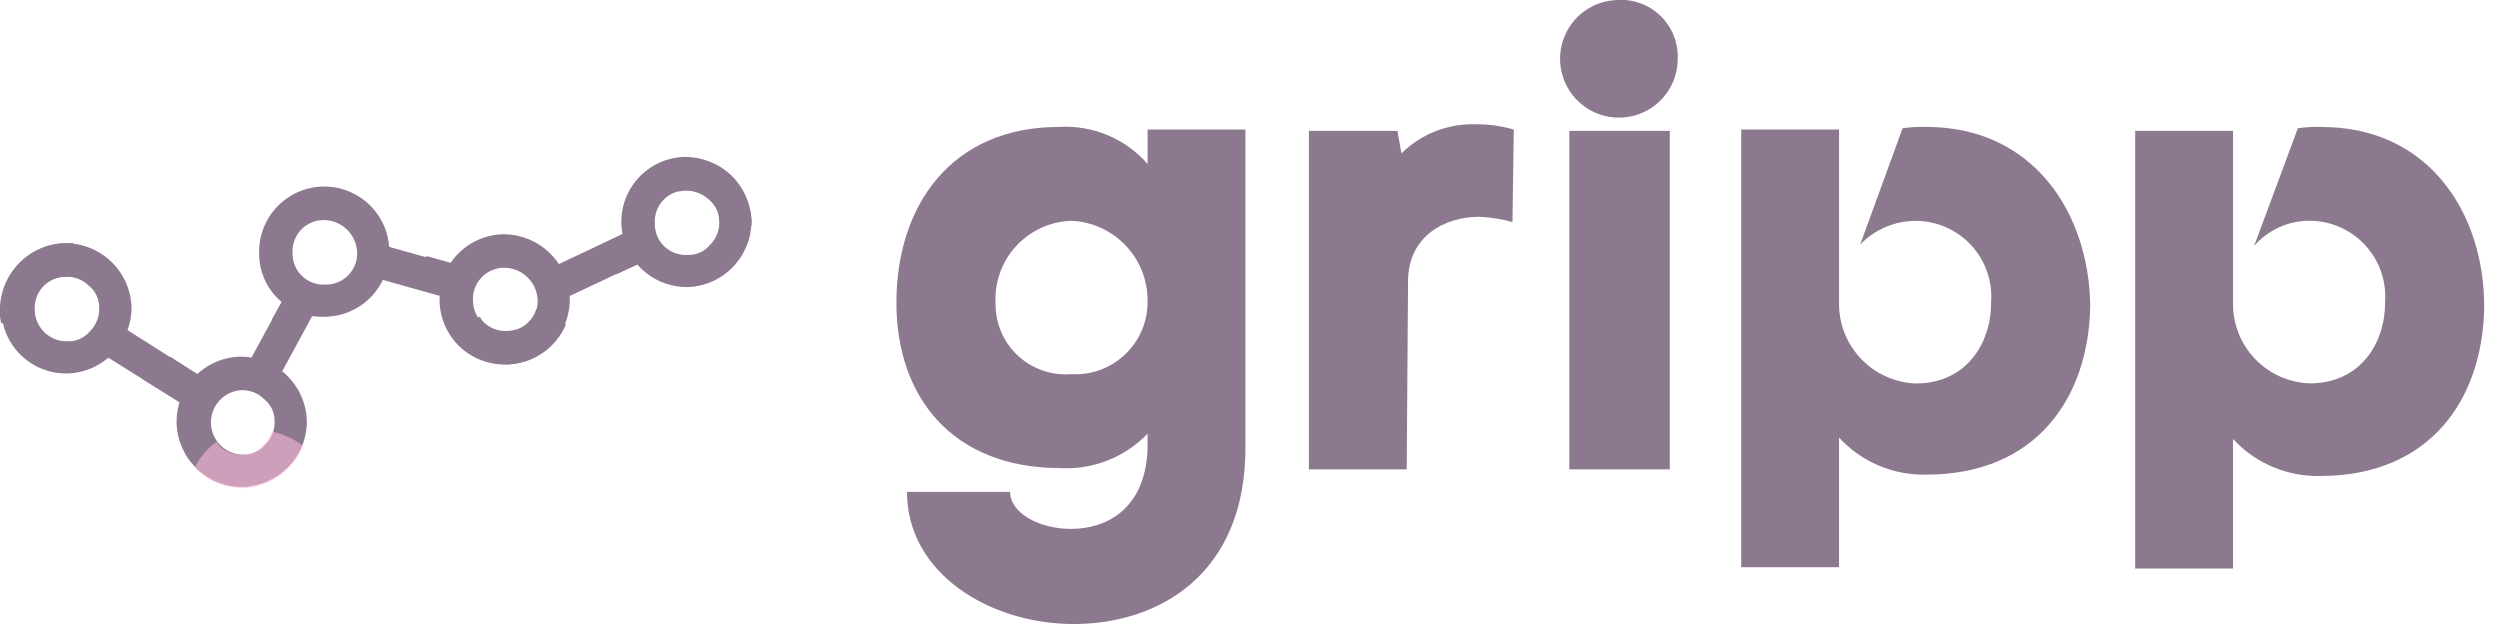
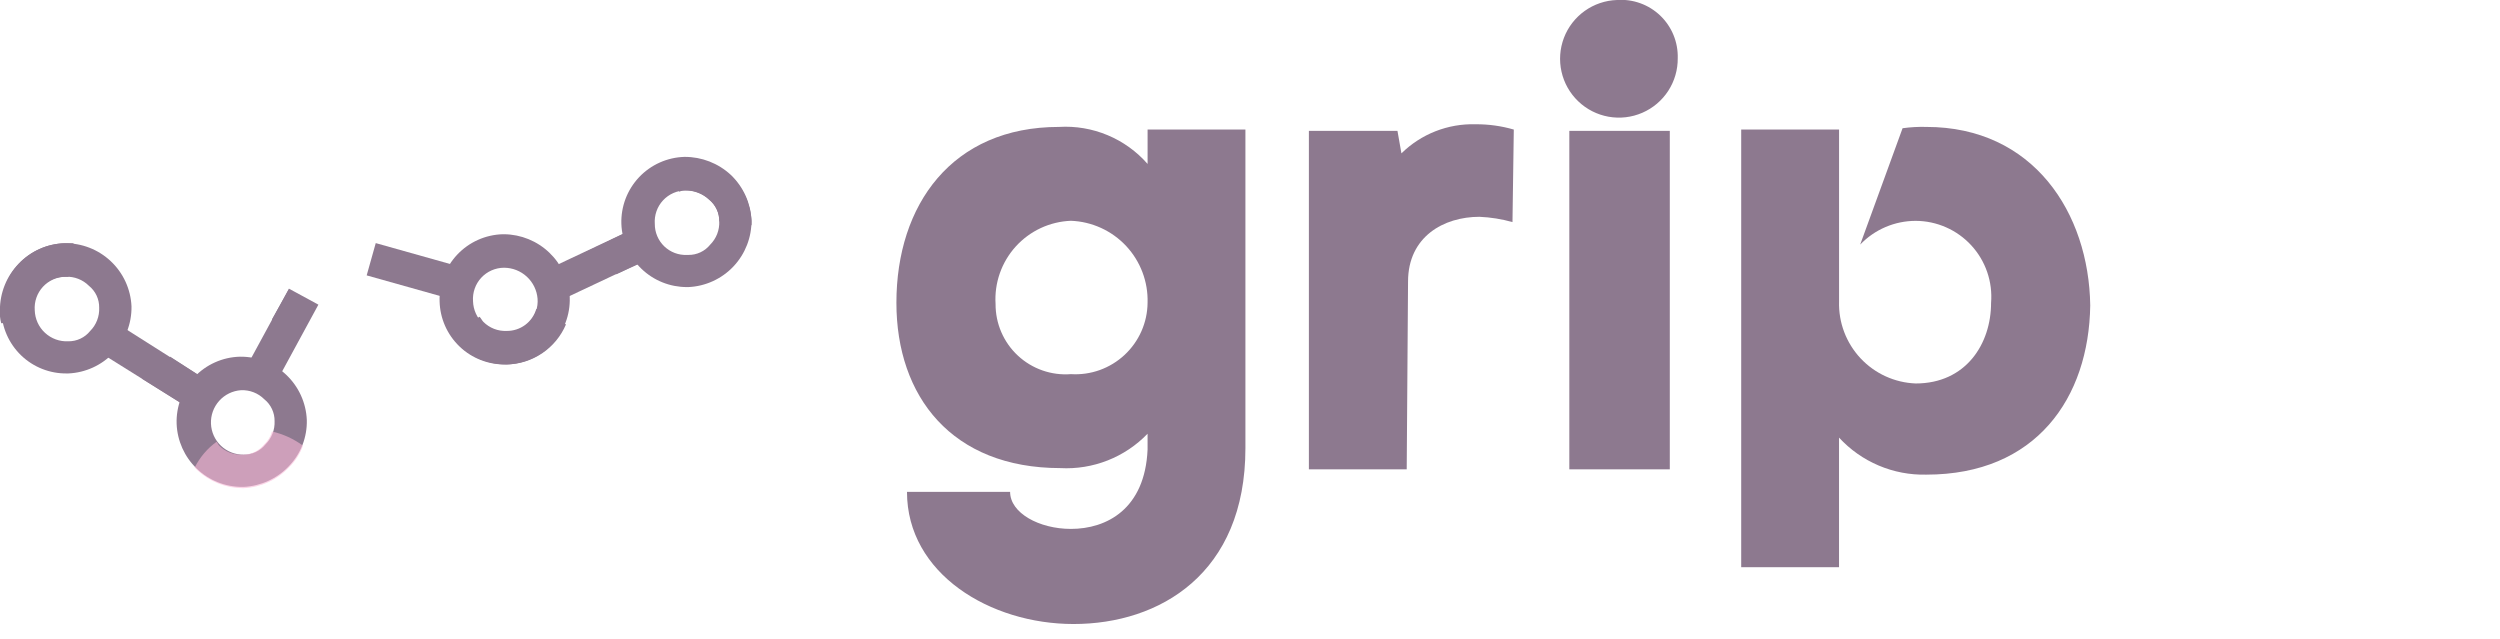
<svg xmlns="http://www.w3.org/2000/svg" fill="none" height="35" viewBox="0 0 137 35" width="137">
  <g clip-path="url(#clip0_1109_7319)">
    <path d="M49.123 16.591C49.123 11.229 52.166 6.955 58.034 6.955C58.944 6.9 59.855 7.055 60.696 7.407C61.538 7.758 62.288 8.298 62.888 8.984V7.1H68.249V24.56C68.249 31.443 63.54 34.196 58.831 34.196C54.267 34.196 49.703 31.443 49.703 26.955H55.354C55.354 28.114 56.948 28.984 58.687 28.984C60.643 28.984 62.744 27.897 62.887 24.637V23.768C62.272 24.407 61.526 24.906 60.701 25.231C59.876 25.556 58.991 25.7 58.105 25.652C52.166 25.647 49.123 21.735 49.123 16.591ZM54.557 16.663C54.555 17.193 54.662 17.718 54.873 18.204C55.083 18.69 55.392 19.128 55.78 19.488C56.168 19.849 56.627 20.126 57.127 20.3C57.628 20.475 58.159 20.544 58.687 20.503C59.223 20.536 59.76 20.46 60.266 20.279C60.771 20.097 61.234 19.815 61.627 19.449C62.02 19.083 62.334 18.641 62.551 18.15C62.768 17.658 62.882 17.128 62.887 16.591C62.921 15.44 62.498 14.322 61.712 13.48C60.925 12.639 59.838 12.143 58.687 12.099C58.114 12.121 57.551 12.257 57.031 12.499C56.511 12.742 56.045 13.086 55.66 13.511C55.276 13.936 54.98 14.434 54.79 14.976C54.601 15.517 54.521 16.091 54.557 16.663Z" fill="#8D798F" />
    <path d="M77.088 25.719H71.727V7.172H76.581L76.798 8.404C77.332 7.879 77.967 7.467 78.664 7.193C79.362 6.919 80.107 6.789 80.856 6.81C81.566 6.804 82.274 6.902 82.956 7.1L82.884 12.171C82.294 12.004 81.686 11.907 81.073 11.881C79.117 11.881 77.161 12.968 77.161 15.431L77.088 25.719Z" fill="#8D798F" />
    <path d="M88.607 3.48352e-05C89.04 -0.031 89.476 0.029 89.885 0.176C90.293 0.323 90.667 0.554 90.981 0.854C91.295 1.155 91.543 1.518 91.708 1.92C91.873 2.322 91.952 2.754 91.94 3.188C91.947 3.822 91.766 4.445 91.421 4.977C91.076 5.509 90.581 5.928 89.999 6.18C89.417 6.433 88.773 6.508 88.148 6.396C87.524 6.284 86.946 5.991 86.488 5.552C86.029 5.113 85.71 4.549 85.571 3.93C85.432 3.312 85.478 2.665 85.704 2.072C85.93 1.48 86.326 0.967 86.843 0.598C87.359 0.23 87.973 0.022 88.607 3.48352e-05ZM85.999 25.719H91.505V7.172H85.999V25.719Z" fill="#8D798F" />
    <path d="M105.561 6.955C105.126 6.943 104.692 6.967 104.261 7.027L101.938 13.403C102.331 12.992 102.803 12.665 103.326 12.442C103.849 12.218 104.412 12.103 104.981 12.103C105.554 12.105 106.12 12.225 106.645 12.457C107.169 12.688 107.64 13.025 108.028 13.447C108.415 13.868 108.712 14.366 108.898 14.908C109.085 15.45 109.157 16.024 109.111 16.595C109.111 18.841 107.734 21.014 104.981 21.014C103.83 20.971 102.743 20.474 101.956 19.633C101.17 18.791 100.747 17.673 100.781 16.522V8.984V7.1H95.418V31.081H100.779V23.981C101.386 24.64 102.127 25.162 102.951 25.511C103.776 25.861 104.665 26.031 105.561 26.01C111.574 26.01 114.472 21.81 114.545 16.737C114.472 11.664 111.429 6.955 105.561 6.955Z" fill="#8D798F" />
-     <path d="M127.223 6.955C126.788 6.943 126.353 6.967 125.923 7.027L123.528 13.475C123.906 13.04 124.374 12.692 124.899 12.455C125.424 12.217 125.994 12.095 126.571 12.098C127.144 12.1 127.71 12.22 128.235 12.451C128.759 12.683 129.23 13.02 129.618 13.441C130.005 13.863 130.302 14.361 130.488 14.903C130.675 15.444 130.747 16.019 130.701 16.59C130.701 18.836 129.324 21.009 126.571 21.009C125.431 20.97 124.352 20.485 123.567 19.659C122.781 18.832 122.352 17.73 122.371 16.59V7.172H117.008V31.155H122.369V24.055C122.976 24.714 123.716 25.235 124.541 25.585C125.366 25.935 126.255 26.105 127.151 26.084C133.164 26.084 136.062 21.884 136.135 16.811C136.135 11.667 133.092 6.958 127.224 6.958" fill="#8D798F" />
    <path d="M24.09 16.509C24.075 16.04 24.153 15.573 24.319 15.134C24.485 14.696 24.735 14.294 25.057 13.953C25.379 13.612 25.765 13.337 26.193 13.146C26.621 12.954 27.082 12.849 27.551 12.836H27.622C28.551 12.845 29.441 13.208 30.11 13.852C30.779 14.495 31.177 15.37 31.222 16.298C31.237 16.767 31.16 17.234 30.994 17.673C30.828 18.111 30.577 18.513 30.255 18.854C29.933 19.196 29.547 19.47 29.119 19.662C28.691 19.853 28.229 19.958 27.76 19.971H27.69C26.755 19.986 25.851 19.631 25.177 18.982C24.502 18.334 24.111 17.444 24.09 16.509ZM27.622 14.672C27.387 14.672 27.155 14.722 26.94 14.816C26.725 14.91 26.532 15.048 26.372 15.22C26.213 15.393 26.09 15.596 26.013 15.818C25.936 16.039 25.905 16.275 25.922 16.509C25.929 16.742 25.982 16.971 26.078 17.183C26.175 17.396 26.312 17.587 26.484 17.745C26.655 17.903 26.856 18.026 27.075 18.105C27.294 18.185 27.526 18.22 27.759 18.209C27.994 18.208 28.226 18.159 28.441 18.065C28.657 17.971 28.85 17.833 29.009 17.661C29.169 17.488 29.291 17.285 29.369 17.063C29.446 16.841 29.477 16.606 29.459 16.372C29.422 15.91 29.213 15.479 28.872 15.164C28.532 14.849 28.086 14.673 27.622 14.672Z" fill="#8D798F" />
-     <path d="M14.2 13.896C14.179 13.19 14.368 12.494 14.743 11.896C15.117 11.298 15.661 10.824 16.305 10.535C16.949 10.246 17.664 10.154 18.36 10.271C19.056 10.388 19.702 10.709 20.215 11.193C20.729 11.677 21.088 12.303 21.246 12.991C21.404 13.679 21.355 14.398 21.104 15.058C20.853 15.718 20.412 16.289 19.837 16.698C19.262 17.107 18.579 17.337 17.873 17.358H17.8C17.334 17.377 16.868 17.302 16.432 17.137C15.995 16.971 15.597 16.719 15.261 16.396C14.924 16.072 14.657 15.684 14.474 15.254C14.292 14.825 14.199 14.363 14.2 13.896ZM17.732 12.059C17.497 12.059 17.265 12.108 17.05 12.203C16.835 12.297 16.642 12.435 16.482 12.607C16.322 12.78 16.2 12.983 16.123 13.205C16.045 13.426 16.015 13.662 16.032 13.896C16.031 14.125 16.076 14.352 16.165 14.564C16.254 14.775 16.385 14.966 16.55 15.125C16.715 15.284 16.911 15.408 17.126 15.489C17.34 15.569 17.569 15.606 17.798 15.596H17.869C18.104 15.595 18.336 15.546 18.551 15.452C18.766 15.358 18.96 15.22 19.119 15.048C19.279 14.875 19.401 14.672 19.478 14.45C19.556 14.228 19.587 13.993 19.569 13.759C19.532 13.297 19.322 12.865 18.982 12.55C18.642 12.236 18.196 12.06 17.732 12.059Z" fill="#8D798F" />
    <path d="M9.679 23.22C9.664 22.751 9.742 22.284 9.907 21.846C10.073 21.407 10.324 21.005 10.646 20.664C10.968 20.323 11.354 20.048 11.782 19.857C12.21 19.665 12.671 19.56 13.14 19.547C14.082 19.533 14.993 19.886 15.679 20.533C16.365 21.179 16.772 22.067 16.813 23.009C16.826 23.477 16.745 23.944 16.576 24.381C16.406 24.817 16.15 25.216 15.824 25.552C15.175 26.231 14.29 26.636 13.351 26.682H13.279C12.347 26.685 11.45 26.326 10.779 25.679C10.107 25.033 9.713 24.151 9.679 23.22ZM13.211 21.383C12.751 21.413 12.321 21.622 12.013 21.965C11.705 22.308 11.542 22.757 11.561 23.218C11.579 23.678 11.777 24.114 12.111 24.431C12.446 24.748 12.891 24.922 13.352 24.915C13.582 24.919 13.809 24.869 14.018 24.771C14.226 24.674 14.408 24.529 14.552 24.35C14.718 24.184 14.848 23.985 14.933 23.766C15.018 23.547 15.057 23.313 15.047 23.078C15.051 22.848 15.001 22.621 14.903 22.413C14.806 22.205 14.662 22.022 14.482 21.878C14.316 21.712 14.117 21.582 13.898 21.497C13.679 21.412 13.446 21.373 13.211 21.383Z" fill="#8D798F" />
    <path d="M0.072 17.003C0.057 16.534 0.135 16.067 0.301 15.629C0.466 15.19 0.717 14.788 1.039 14.447C1.361 14.106 1.747 13.831 2.175 13.64C2.603 13.448 3.064 13.343 3.533 13.33C4.476 13.316 5.386 13.669 6.072 14.316C6.758 14.962 7.165 15.85 7.206 16.792C7.221 17.734 6.867 18.645 6.221 19.331C5.574 20.017 4.686 20.424 3.744 20.465H3.672C2.737 20.48 1.833 20.124 1.159 19.476C0.485 18.827 0.094 17.938 0.072 17.003ZM3.604 15.166C3.369 15.167 3.137 15.216 2.922 15.31C2.707 15.404 2.514 15.542 2.354 15.714C2.195 15.887 2.072 16.09 1.995 16.312C1.917 16.534 1.887 16.769 1.904 17.003C1.911 17.236 1.964 17.465 2.06 17.678C2.157 17.89 2.294 18.081 2.466 18.239C2.637 18.397 2.838 18.52 3.057 18.6C3.276 18.679 3.508 18.714 3.741 18.703C3.971 18.706 4.199 18.657 4.407 18.559C4.615 18.462 4.797 18.317 4.941 18.138C5.107 17.972 5.236 17.773 5.321 17.554C5.406 17.335 5.445 17.101 5.435 16.866C5.44 16.636 5.391 16.407 5.294 16.198C5.196 15.989 5.052 15.806 4.872 15.661C4.706 15.495 4.507 15.365 4.288 15.28C4.069 15.195 3.835 15.156 3.6 15.166" fill="#8D798F" />
    <path d="M20.591 13.322L20.094 15.091L24.923 16.448L25.42 14.679L20.591 13.322Z" fill="#8D798F" />
    <path d="M34.836 12.485L30.298 14.623L31.081 16.285L35.618 14.147L34.836 12.485Z" fill="#8D798F" />
    <path d="M15.833 15.818L13.439 20.226L15.053 21.103L17.448 16.695L15.833 15.818Z" fill="#8D798F" />
    <path d="M10.596 22.514L11.514 20.96L6.499 17.781L5.51 19.335L10.596 22.514Z" fill="#8D798F" />
    <path d="M11.867 24.209C11.938 24.28 11.938 24.35 12.008 24.421C12.175 24.587 12.373 24.717 12.592 24.802C12.811 24.887 13.046 24.926 13.28 24.916C13.51 24.919 13.738 24.87 13.946 24.772C14.154 24.674 14.336 24.53 14.48 24.351C14.686 24.161 14.833 23.916 14.904 23.645C15.518 23.786 16.096 24.051 16.604 24.422C16.439 24.876 16.174 25.286 15.827 25.622C15.178 26.301 14.293 26.706 13.354 26.752H13.283C12.364 26.745 11.481 26.392 10.81 25.763L10.669 25.622C10.95 25.061 11.361 24.576 11.869 24.209" fill="#F9B8D7" fill-opacity="0.596" />
    <path d="M3.532 13.33H4.027V13.683C4.036 14.192 3.94 14.697 3.744 15.167H3.532C3.297 15.168 3.065 15.217 2.85 15.311C2.635 15.405 2.442 15.543 2.282 15.715C2.122 15.888 2 16.091 1.923 16.313C1.845 16.535 1.815 16.77 1.832 17.004V17.287C1.286 17.568 0.68 17.713 0.066 17.711C0.004 17.481 -0.02 17.243 -0.005 17.005C-0.008 16.053 0.36 15.137 1.02 14.452C1.68 13.766 2.581 13.364 3.532 13.33Z" fill="#8D798F" />
    <path d="M34.051 12.27C34.036 11.801 34.114 11.334 34.279 10.896C34.446 10.457 34.697 10.055 35.018 9.714C35.34 9.373 35.726 9.098 36.154 8.907C36.582 8.715 37.043 8.61 37.512 8.597C38.453 8.592 39.361 8.945 40.051 9.586C40.73 10.235 41.135 11.12 41.181 12.059C41.196 13.001 40.842 13.912 40.196 14.598C39.549 15.284 38.661 15.691 37.719 15.732H37.651C36.719 15.735 35.822 15.375 35.151 14.729C34.479 14.083 34.085 13.201 34.051 12.27ZM37.583 10.433C37.348 10.434 37.116 10.482 36.901 10.577C36.686 10.671 36.493 10.809 36.333 10.981C36.173 11.154 36.051 11.357 35.974 11.579C35.897 11.8 35.866 12.036 35.883 12.27C35.882 12.499 35.927 12.726 36.016 12.938C36.105 13.149 36.236 13.34 36.401 13.499C36.567 13.658 36.762 13.782 36.977 13.863C37.191 13.944 37.42 13.98 37.649 13.97H37.72C37.95 13.973 38.178 13.924 38.386 13.826C38.594 13.729 38.776 13.584 38.92 13.405C39.086 13.239 39.216 13.04 39.301 12.821C39.386 12.602 39.425 12.368 39.415 12.133C39.419 11.903 39.37 11.675 39.272 11.468C39.174 11.26 39.029 11.077 38.85 10.933C38.684 10.767 38.485 10.637 38.266 10.552C38.047 10.467 37.813 10.428 37.578 10.438" fill="#8D798F" />
    <path d="M39.419 12.13C39.423 11.9 39.374 11.672 39.276 11.465C39.178 11.257 39.034 11.074 38.854 10.93C38.52 10.636 38.098 10.462 37.654 10.435H37.583C37.461 10.424 37.339 10.449 37.23 10.506C36.874 10.004 36.655 9.418 36.594 8.806C36.893 8.72 37.201 8.674 37.511 8.668C38.452 8.675 39.357 9.027 40.054 9.657C40.733 10.306 41.138 11.191 41.184 12.13V12.342C40.972 12.342 40.831 12.413 40.619 12.413C40.211 12.36 39.808 12.265 39.419 12.13Z" fill="#8D798F" />
    <path d="M27.763 19.971C26.82 19.977 25.911 19.624 25.22 18.982C25.105 18.883 25.009 18.763 24.937 18.629C25.294 18.119 25.751 17.687 26.279 17.357C26.35 17.428 26.42 17.569 26.491 17.64C26.657 17.806 26.856 17.936 27.075 18.021C27.294 18.106 27.528 18.145 27.763 18.135C28.128 18.139 28.483 18.024 28.777 17.808C29.07 17.591 29.285 17.285 29.388 16.935C29.983 17.102 30.536 17.391 31.013 17.783C30.741 18.423 30.289 18.97 29.712 19.359C29.135 19.748 28.458 19.961 27.763 19.973" fill="#8D798F" />
    <path d="M9.325 19.547L11.515 20.96L10.597 22.514L7.771 20.747L9.325 19.547Z" fill="#8D798F" />
    <path d="M14.906 17.498L15.824 15.873L17.378 16.721L15.966 19.335L14.906 17.498Z" fill="#8D798F" />
-     <path d="M23.383 14.037L25.432 14.602L24.937 16.368L21.97 15.521C22.394 15.026 22.959 14.461 23.383 14.037Z" fill="#8D798F" />
    <path d="M31.931 13.895L34.831 12.482L35.608 14.182L33.771 15.03L31.931 13.895Z" fill="#8D798F" />
  </g>
  <defs>
    <clipPath id="clip0_1109_7319">
      <rect fill="white" height="34.196" width="136.134" />
    </clipPath>
  </defs>
</svg>